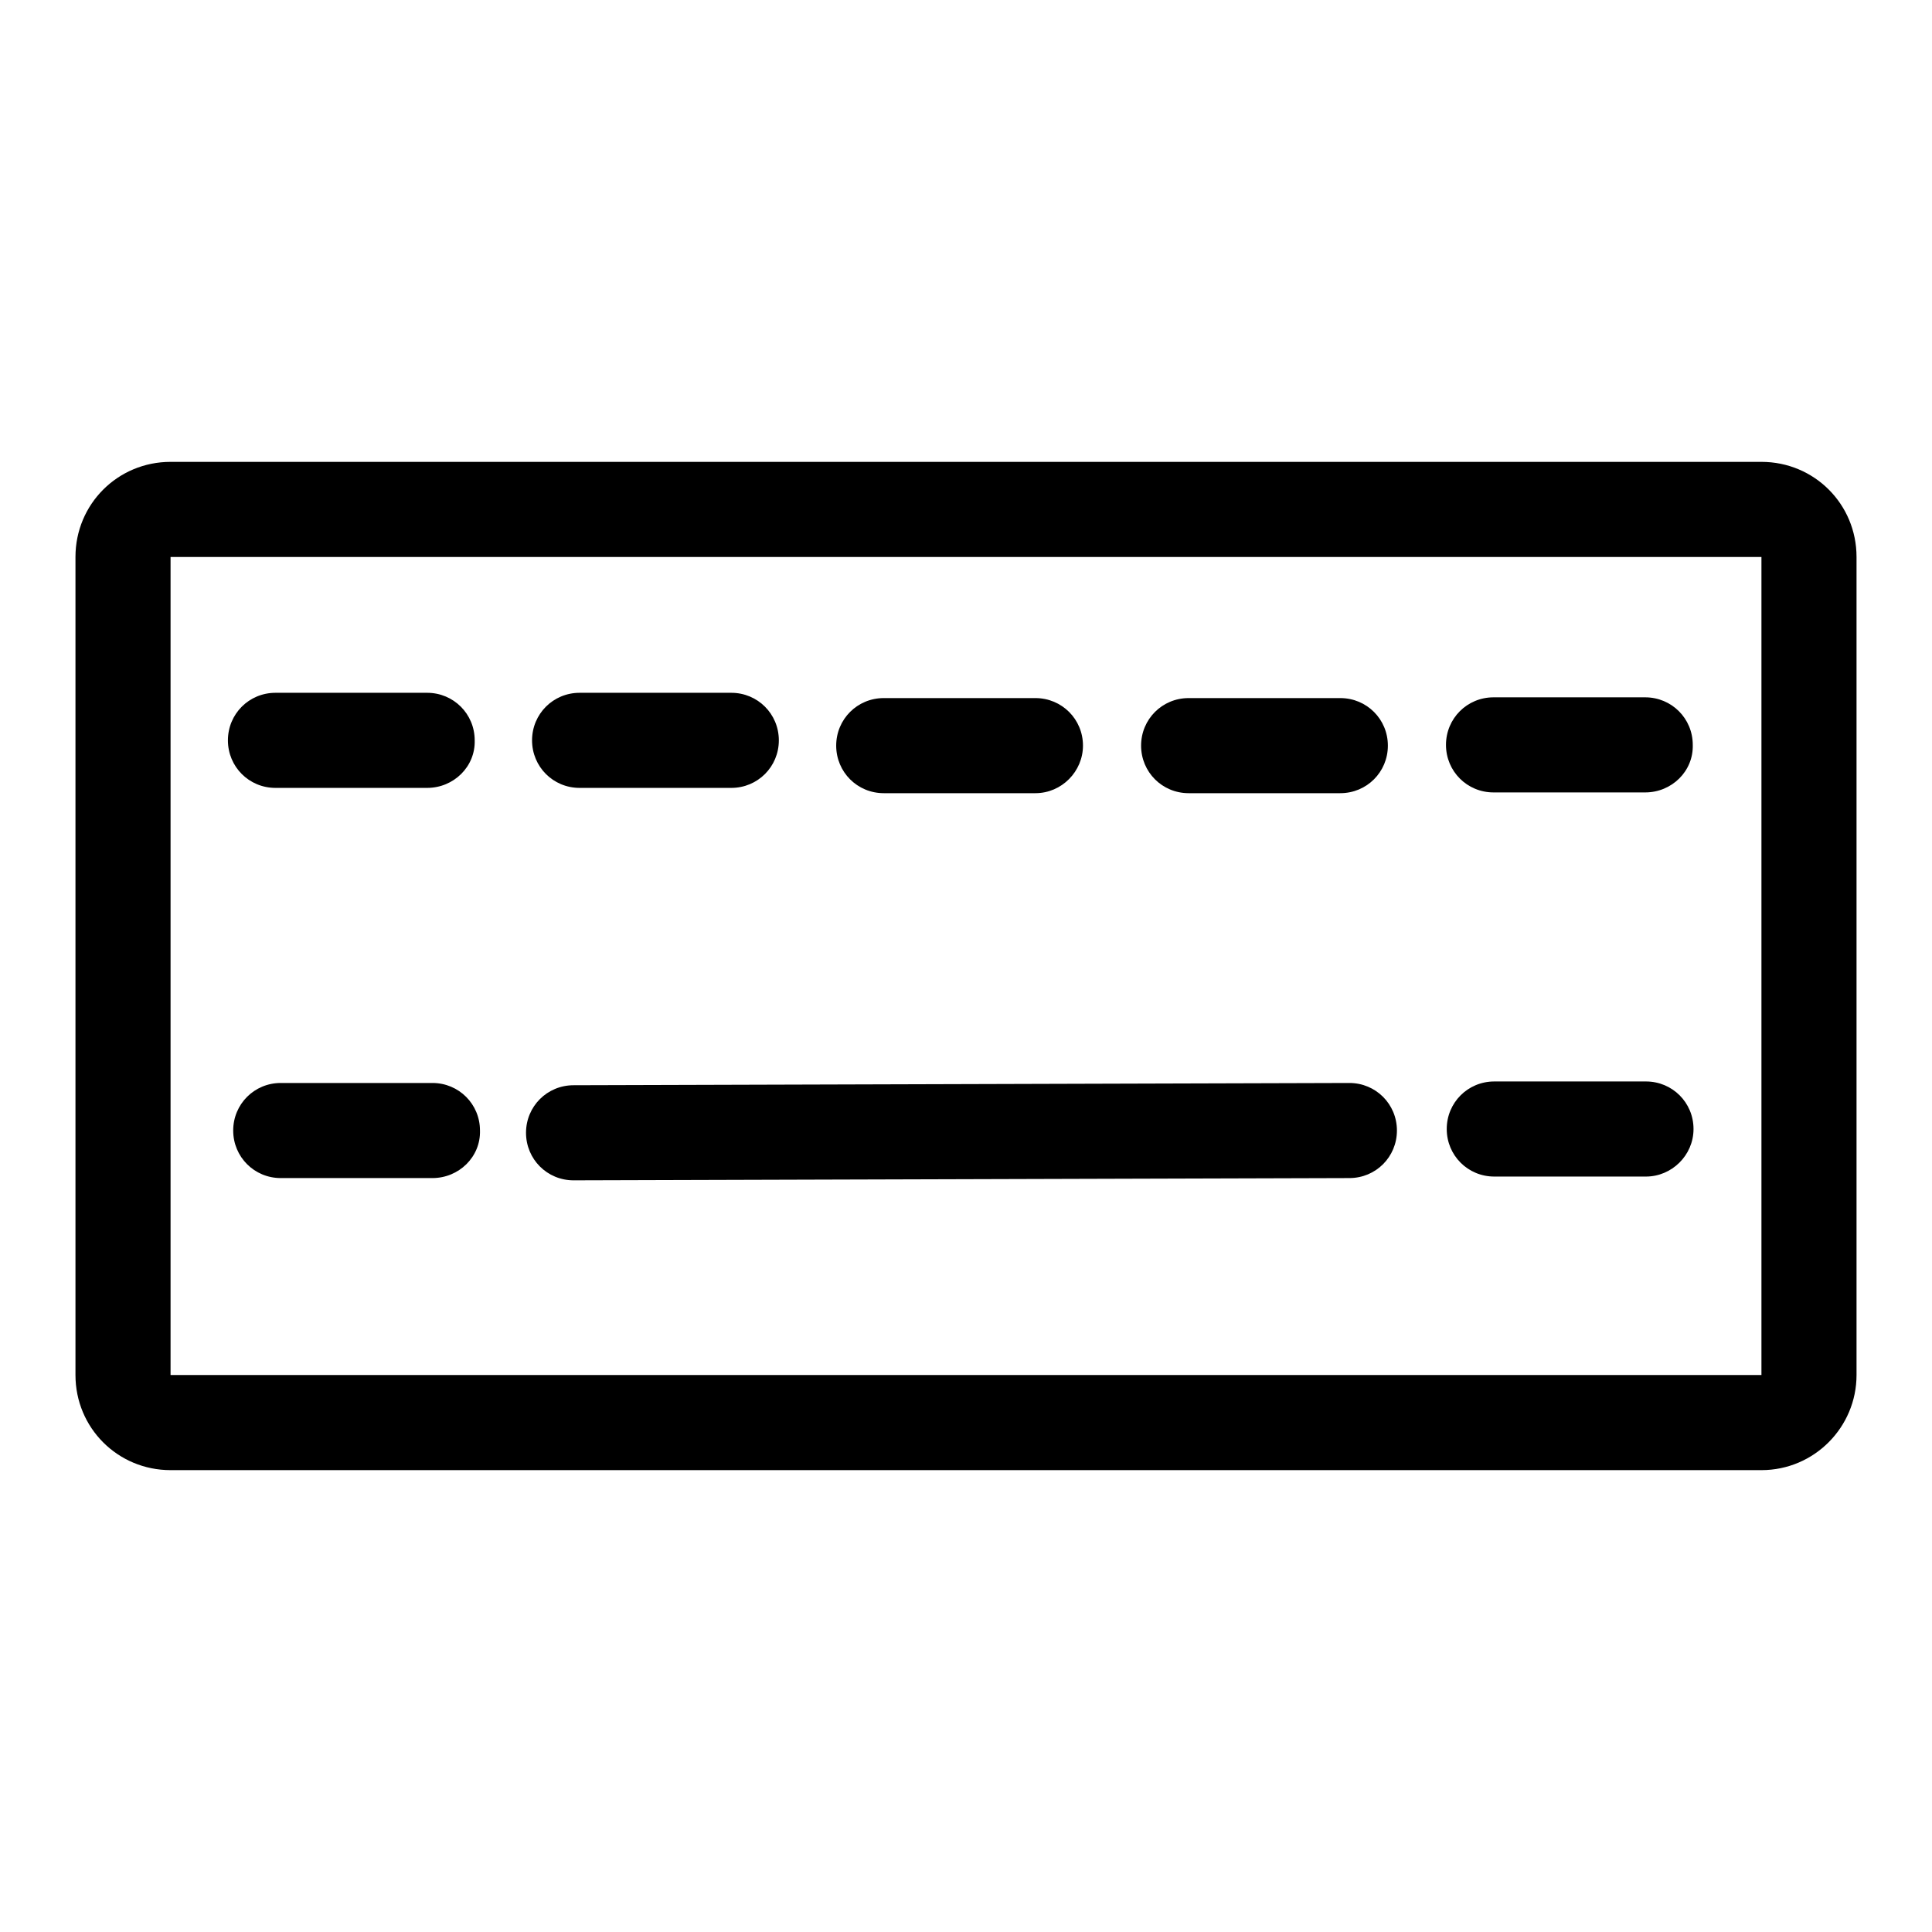
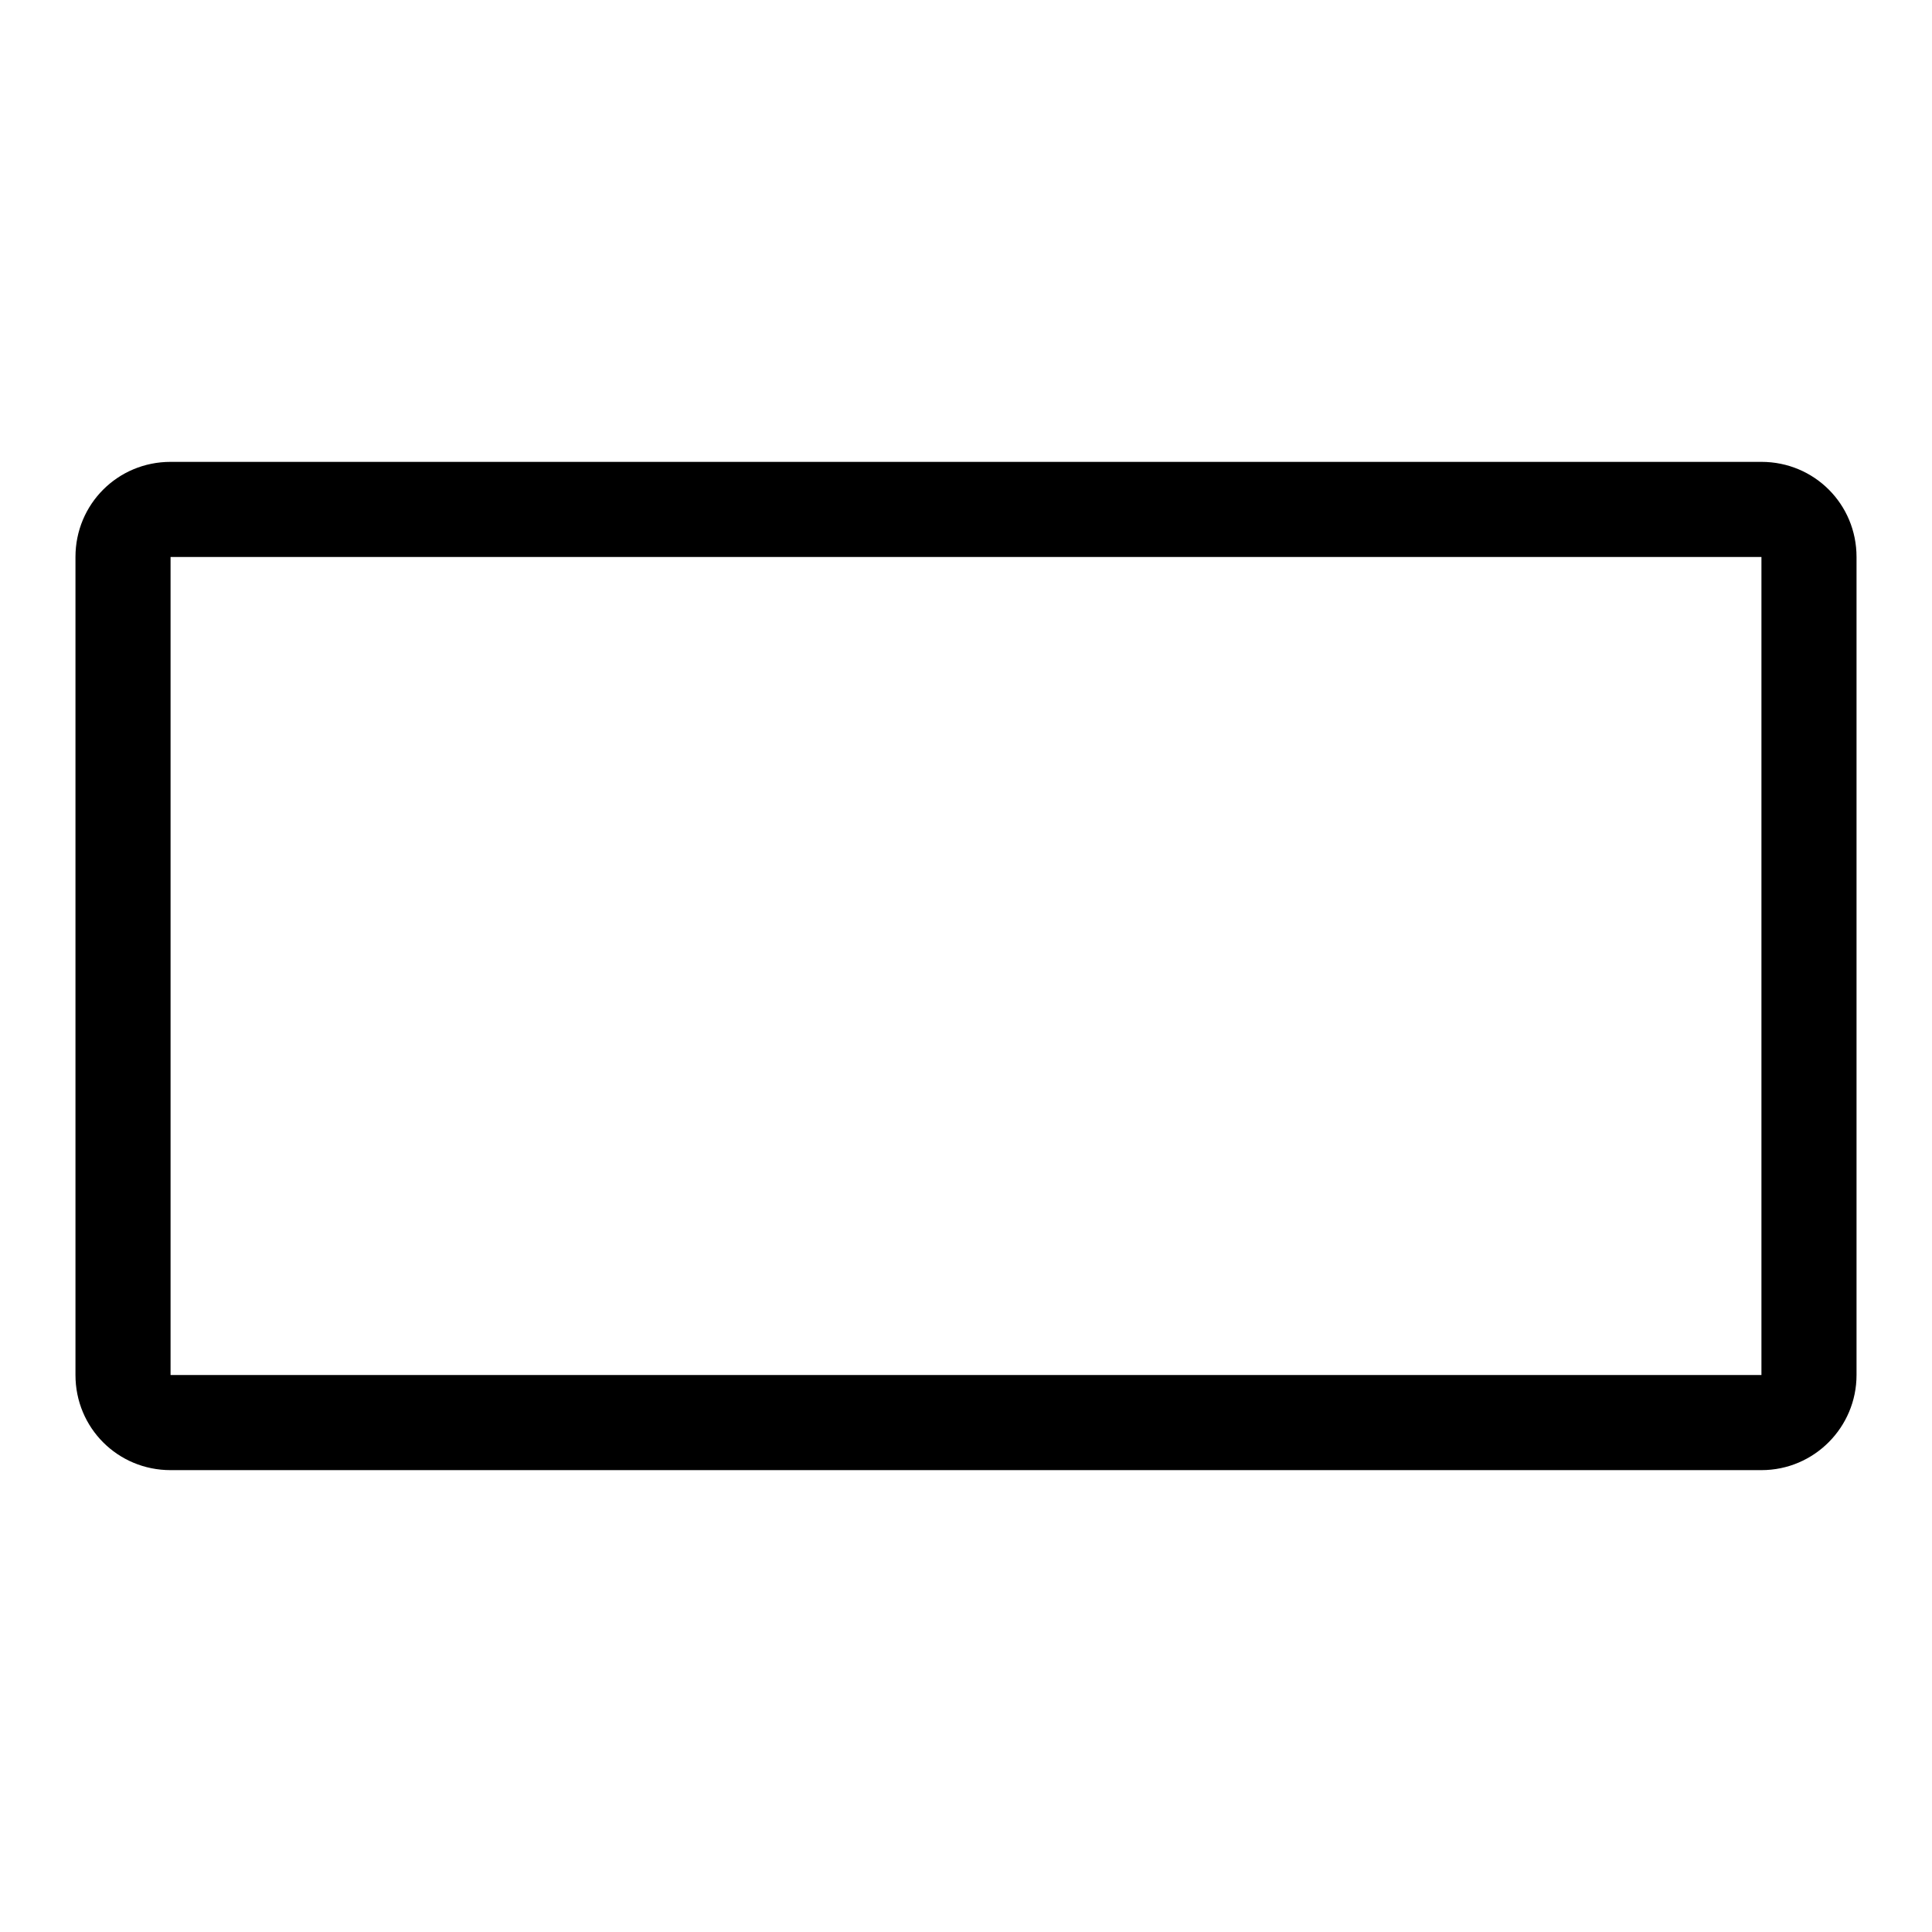
<svg xmlns="http://www.w3.org/2000/svg" version="1.1" x="0px" y="0px" viewBox="0 0 256 256" enable-background="new 0 0 256 256" xml:space="preserve">
  <g>
    <path fill="#000000" d="M233.4,194.8H22.6c-7,0-12.6-5.6-12.6-12.6V73.8c0-7,5.6-12.6,12.6-12.6h210.8c7,0,12.6,5.6,12.6,12.6 v108.4C246,189.1,240.4,194.8,233.4,194.8z M22.6,73.8v108.4h210.8V73.8H22.6z" />
-     <path fill="#000000" d="M56.6,104.4H36.5c-3.5,0-6.3-2.8-6.3-6.3s2.8-6.3,6.3-6.3h20.1c3.5,0,6.3,2.8,6.3,6.3 C63,101.6,60.1,104.4,56.6,104.4z M96.9,104.4H76.8c-3.5,0-6.3-2.8-6.3-6.3s2.8-6.3,6.3-6.3h20.1c3.5,0,6.3,2.8,6.3,6.3 S100.4,104.4,96.9,104.4z M137.2,105.1h-20.1c-3.5,0-6.3-2.8-6.3-6.3c0-3.5,2.8-6.3,6.3-6.3h20.1c3.5,0,6.3,2.8,6.3,6.3 C143.5,102.2,140.7,105.1,137.2,105.1z M177.6,105.1h-20.1c-3.5,0-6.3-2.8-6.3-6.3c0-3.5,2.8-6.3,6.3-6.3h20.1 c3.5,0,6.3,2.8,6.3,6.3C183.9,102.3,181.1,105.1,177.6,105.1z M218,105h-20.1c-3.5,0-6.3-2.8-6.3-6.3c0-3.5,2.8-6.3,6.3-6.3H218 c3.5,0,6.3,2.8,6.3,6.3C224.4,102.2,221.5,105,218,105z M218.1,155.9h-20.1c-3.5,0-6.3-2.8-6.3-6.3s2.8-6.3,6.3-6.3h20.1 c3.5,0,6.3,2.8,6.3,6.3C224.4,153.1,221.5,155.9,218.1,155.9z M57.3,156.1H37.2c-3.5,0-6.3-2.8-6.3-6.3c0-3.5,2.8-6.3,6.3-6.3h20.1 c3.5,0,6.3,2.8,6.3,6.3C63.7,153.3,60.8,156.1,57.3,156.1z M76,156.4c-3.5,0-6.3-2.8-6.3-6.3c0-3.5,2.8-6.3,6.3-6.3l102.8-0.3h0 c3.5,0,6.3,2.8,6.3,6.3s-2.8,6.3-6.3,6.3L76,156.4L76,156.4z" />
  </g>
</svg>